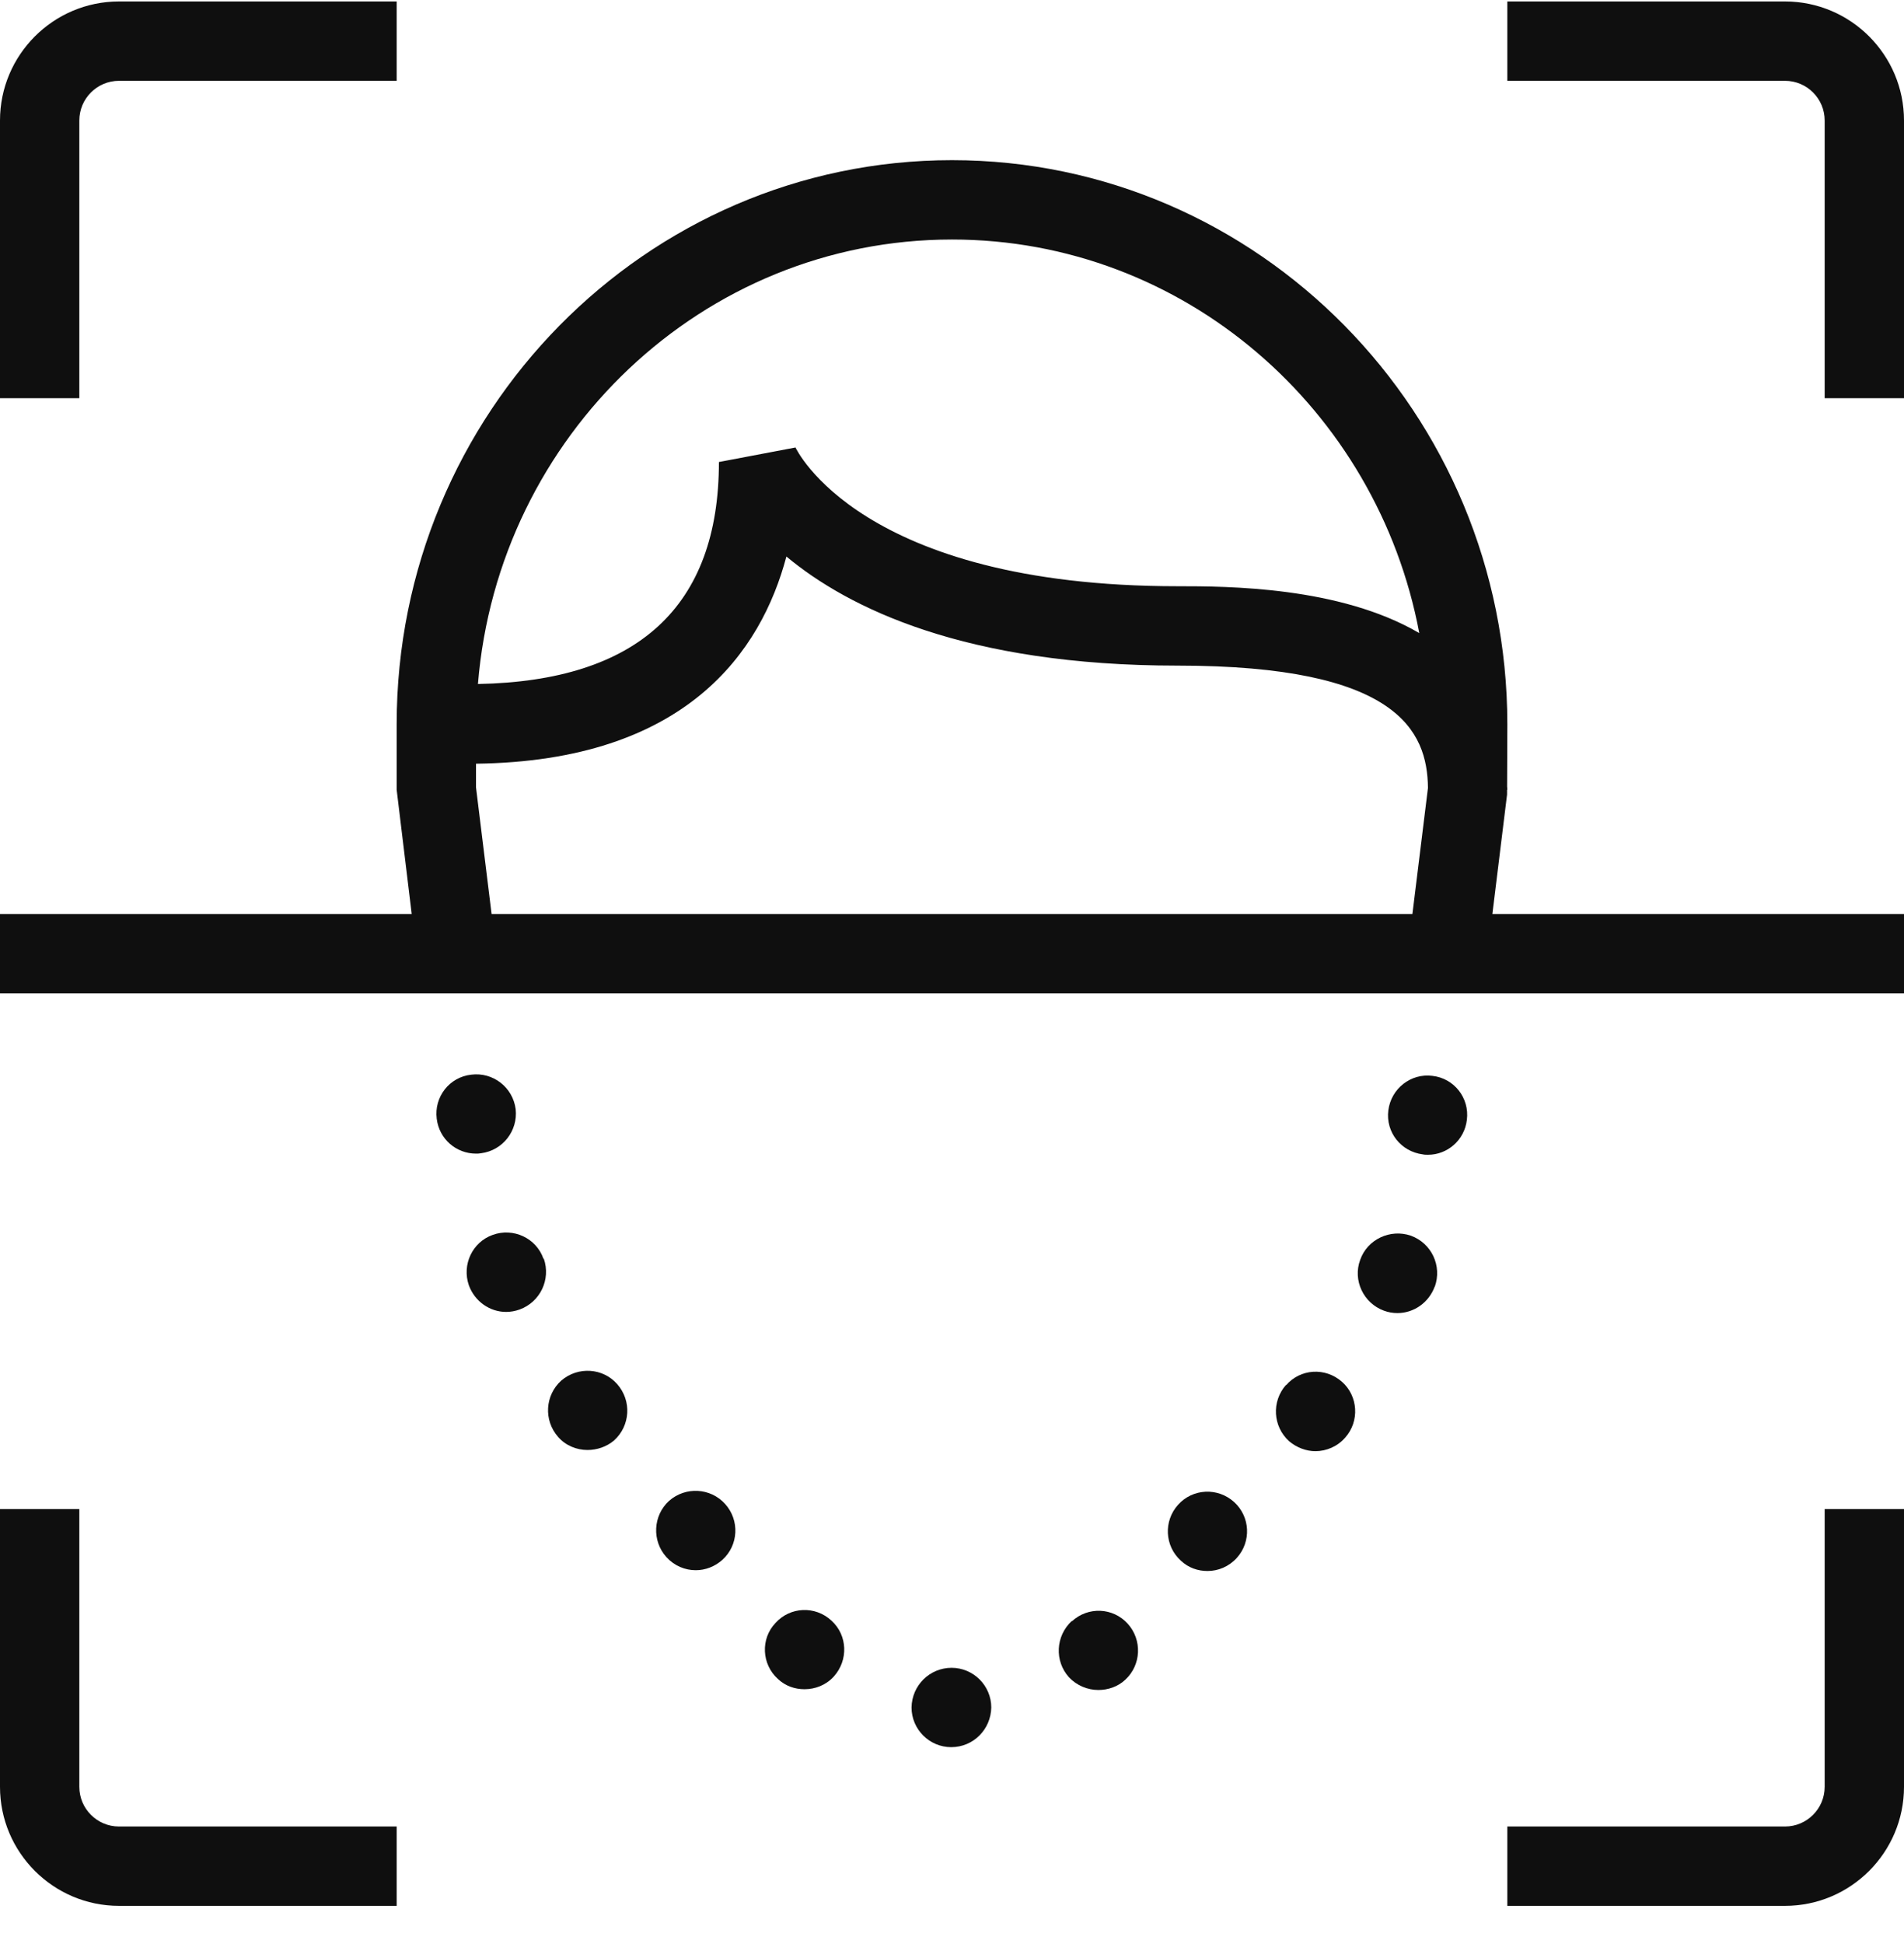
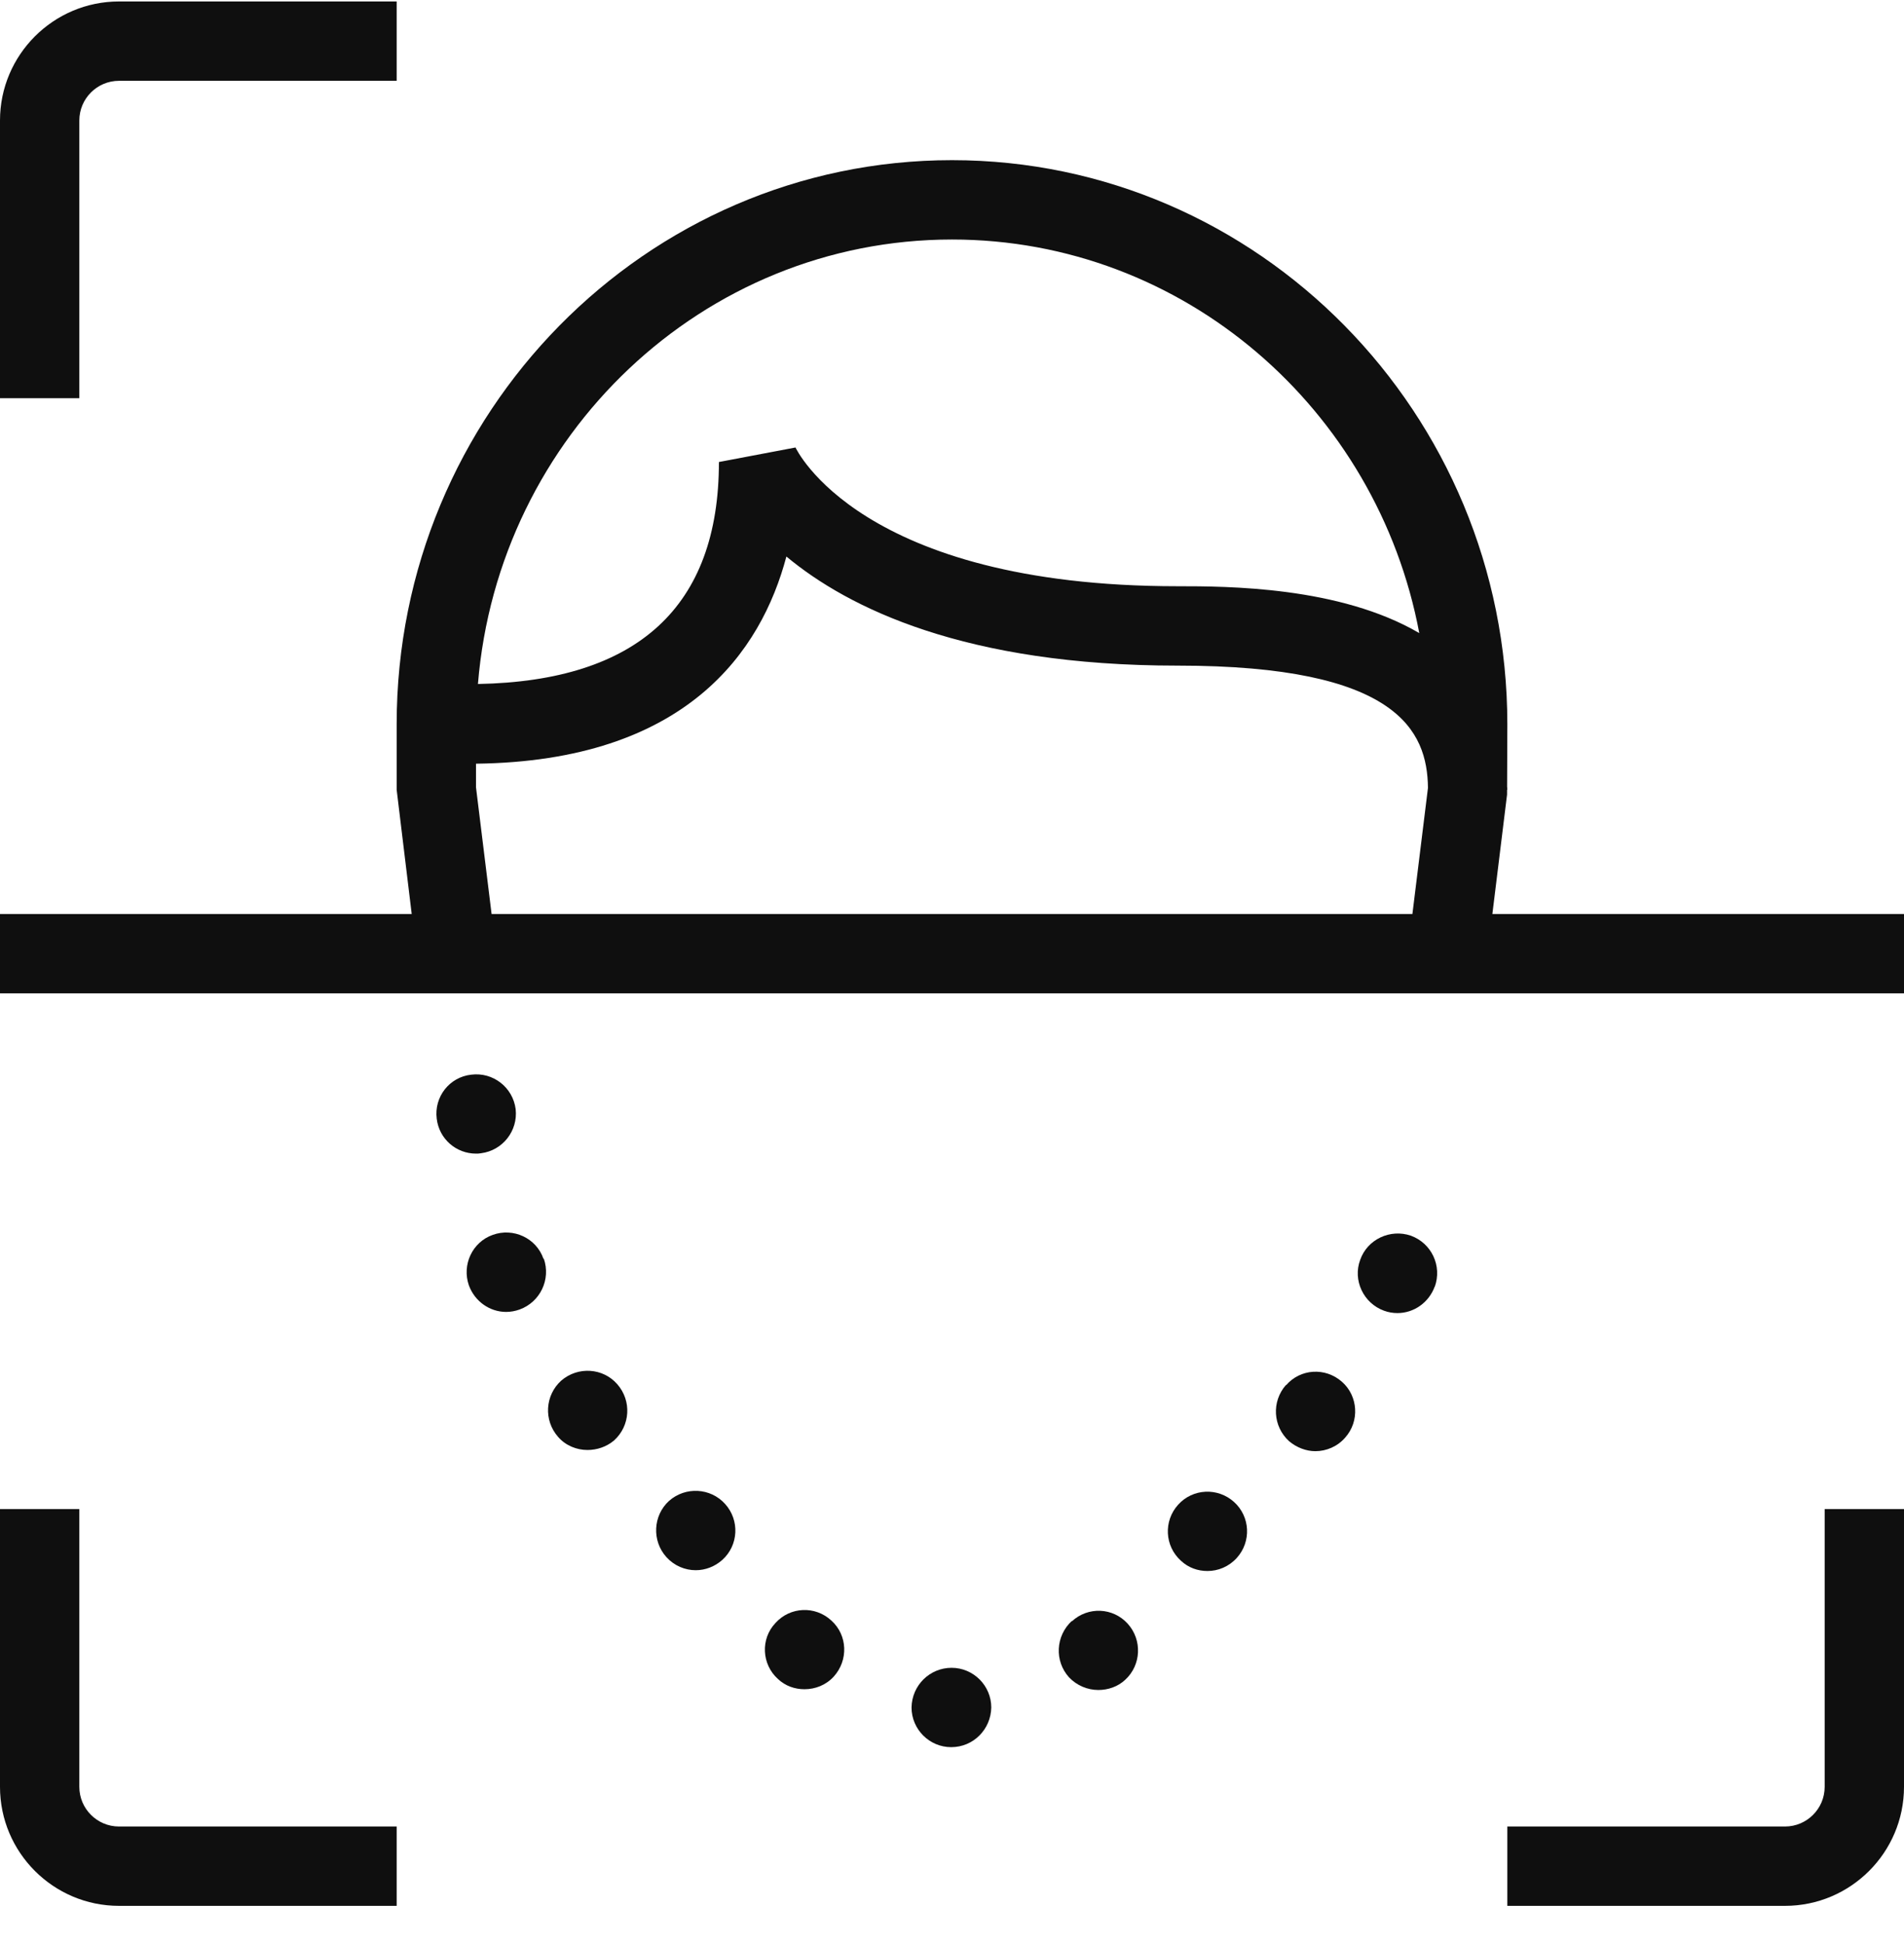
<svg xmlns="http://www.w3.org/2000/svg" width="48" height="49" viewBox="0 0 48 49" fill="none">
  <g clip-path="url(#clip0_7770_148080)">
    <path d="M2 3.037C2 2.485 2.449 2.037 3 2.037H10V0.037H3C1.346 0.037 0 1.383 0 3.037V10.037H2V3.037Z" fill="#0F0F0F" />
    <path d="M2 45.037V38.037H0V45.037C0 46.691 1.346 48.037 3 48.037H10V46.037H3C2.449 46.037 2 45.589 2 45.037Z" fill="#0F0F0F" />
    <path d="M46 45.037C46 45.589 45.551 46.037 45 46.037H38V48.037H45C46.654 48.037 48 46.691 48 45.037V38.037H46V45.037Z" fill="#0F0F0F" />
-     <path d="M45 0.037H38V2.037H45C45.551 2.037 46 2.485 46 3.037V10.037H48V3.037C48 1.383 46.654 0.037 45 0.037Z" fill="#0F0F0F" />
    <path d="M37.993 20.028V19.906H38C38 19.877 37.994 19.852 37.994 19.823L38 18.255C38 10.415 31.72 4.037 24 4.037C16.28 4.037 10 10.415 10 18.255V19.906L10.379 23.037H0V25.037H48V23.037H37.623L37.993 20.028ZM24 6.037C29.845 6.037 34.721 10.316 35.78 15.957C33.772 14.782 30.946 14.776 29.687 14.776C21.672 14.776 20.064 11.297 20.055 11.279L18.124 11.645C18.124 15.292 16.072 17.166 12.049 17.24C12.56 10.977 17.72 6.037 24 6.037ZM12 19.845V19.249C17.307 19.183 19.192 16.413 19.825 14.027C21.389 15.328 24.333 16.777 29.688 16.777C35.222 16.777 35.983 18.413 35.999 19.859L35.607 23.037H12.393L12 19.845Z" fill="#0F0F0F" />
    <path d="M13.7 31.726C13.52 31.206 12.94 30.936 12.42 31.126C11.91 31.306 11.64 31.876 11.82 32.396C11.97 32.806 12.35 33.067 12.76 33.067C12.87 33.067 12.99 33.046 13.1 33.006C13.62 32.817 13.89 32.246 13.71 31.726C13.7 31.726 13.7 31.726 13.7 31.726Z" fill="#0F0F0F" />
    <path d="M12.13 29.067C12.67 28.997 13.06 28.506 13 27.957C12.93 27.407 12.43 27.017 11.88 27.087C11.33 27.147 10.94 27.647 11.01 28.197C11.07 28.707 11.5 29.077 12 29.077C12.04 29.077 12.08 29.077 12.13 29.067Z" fill="#0F0F0F" />
-     <path d="M36.11 27.117C35.57 27.047 35.07 27.436 35 27.987C34.93 28.537 35.32 29.027 35.87 29.096C35.91 29.106 35.95 29.106 36 29.106C36.49 29.106 36.92 28.737 36.98 28.226C37.05 27.677 36.66 27.177 36.11 27.117Z" fill="#0F0F0F" />
    <path d="M14.15 34.797C13.74 35.167 13.7 35.797 14.07 36.217C14.26 36.437 14.54 36.547 14.81 36.547C15.05 36.547 15.29 36.467 15.48 36.307C15.89 35.937 15.93 35.307 15.56 34.887C15.2 34.476 14.57 34.436 14.15 34.797Z" fill="#0F0F0F" />
    <path d="M35.57 31.146C35.05 30.966 34.47 31.237 34.29 31.756C34.1 32.266 34.37 32.846 34.89 33.036C35 33.076 35.11 33.096 35.23 33.096C35.64 33.096 36.02 32.836 36.17 32.426V32.436C36.36 31.907 36.09 31.337 35.57 31.146Z" fill="#0F0F0F" />
    <path d="M27.02 40.867C27.02 40.856 27.02 40.856 27.02 40.856C26.61 41.237 26.58 41.867 26.95 42.277C27.15 42.487 27.42 42.596 27.69 42.596C27.93 42.596 28.18 42.516 28.37 42.336C28.77 41.966 28.8 41.336 28.43 40.926C28.06 40.516 27.43 40.487 27.02 40.867Z" fill="#0F0F0F" />
    <path d="M16.87 37.827C16.46 38.197 16.43 38.837 16.8 39.247C17 39.467 17.27 39.577 17.54 39.577C17.78 39.577 18.02 39.487 18.21 39.317C18.62 38.947 18.65 38.317 18.28 37.907C17.91 37.497 17.28 37.467 16.87 37.827Z" fill="#0F0F0F" />
    <path d="M32.42 34.917C32.42 34.907 32.42 34.907 32.42 34.907C32.05 35.327 32.09 35.957 32.5 36.327C32.69 36.487 32.93 36.577 33.16 36.577C33.44 36.577 33.72 36.457 33.91 36.237C34.28 35.827 34.24 35.186 33.83 34.827C33.41 34.457 32.78 34.497 32.42 34.917Z" fill="#0F0F0F" />
    <path d="M29.7 37.927C29.33 38.337 29.36 38.967 29.77 39.337C29.96 39.517 30.2 39.597 30.44 39.597C30.71 39.597 30.98 39.488 31.18 39.267C31.55 38.857 31.52 38.227 31.11 37.857C30.7 37.487 30.07 37.516 29.7 37.927Z" fill="#0F0F0F" />
    <path d="M19.55 40.907C19.17 41.306 19.2 41.947 19.61 42.317C19.8 42.497 20.04 42.577 20.28 42.577C20.55 42.577 20.82 42.476 21.02 42.257C21.39 41.847 21.37 41.217 20.96 40.847C20.55 40.467 19.92 40.497 19.55 40.907Z" fill="#0F0F0F" />
    <path d="M23.99 42.037C23.44 42.037 22.99 42.476 22.98 43.037C22.98 43.587 23.43 44.037 23.98 44.037C24.54 44.037 24.98 43.587 24.99 43.037C24.99 42.487 24.54 42.037 23.99 42.037Z" fill="#0F0F0F" />
  </g>
  <defs>
    <clipPath id="clip0_7770_148080">
      <rect width="48" height="48" fill="white" transform="translate(0 0.037)" />
    </clipPath>
  </defs>
</svg>